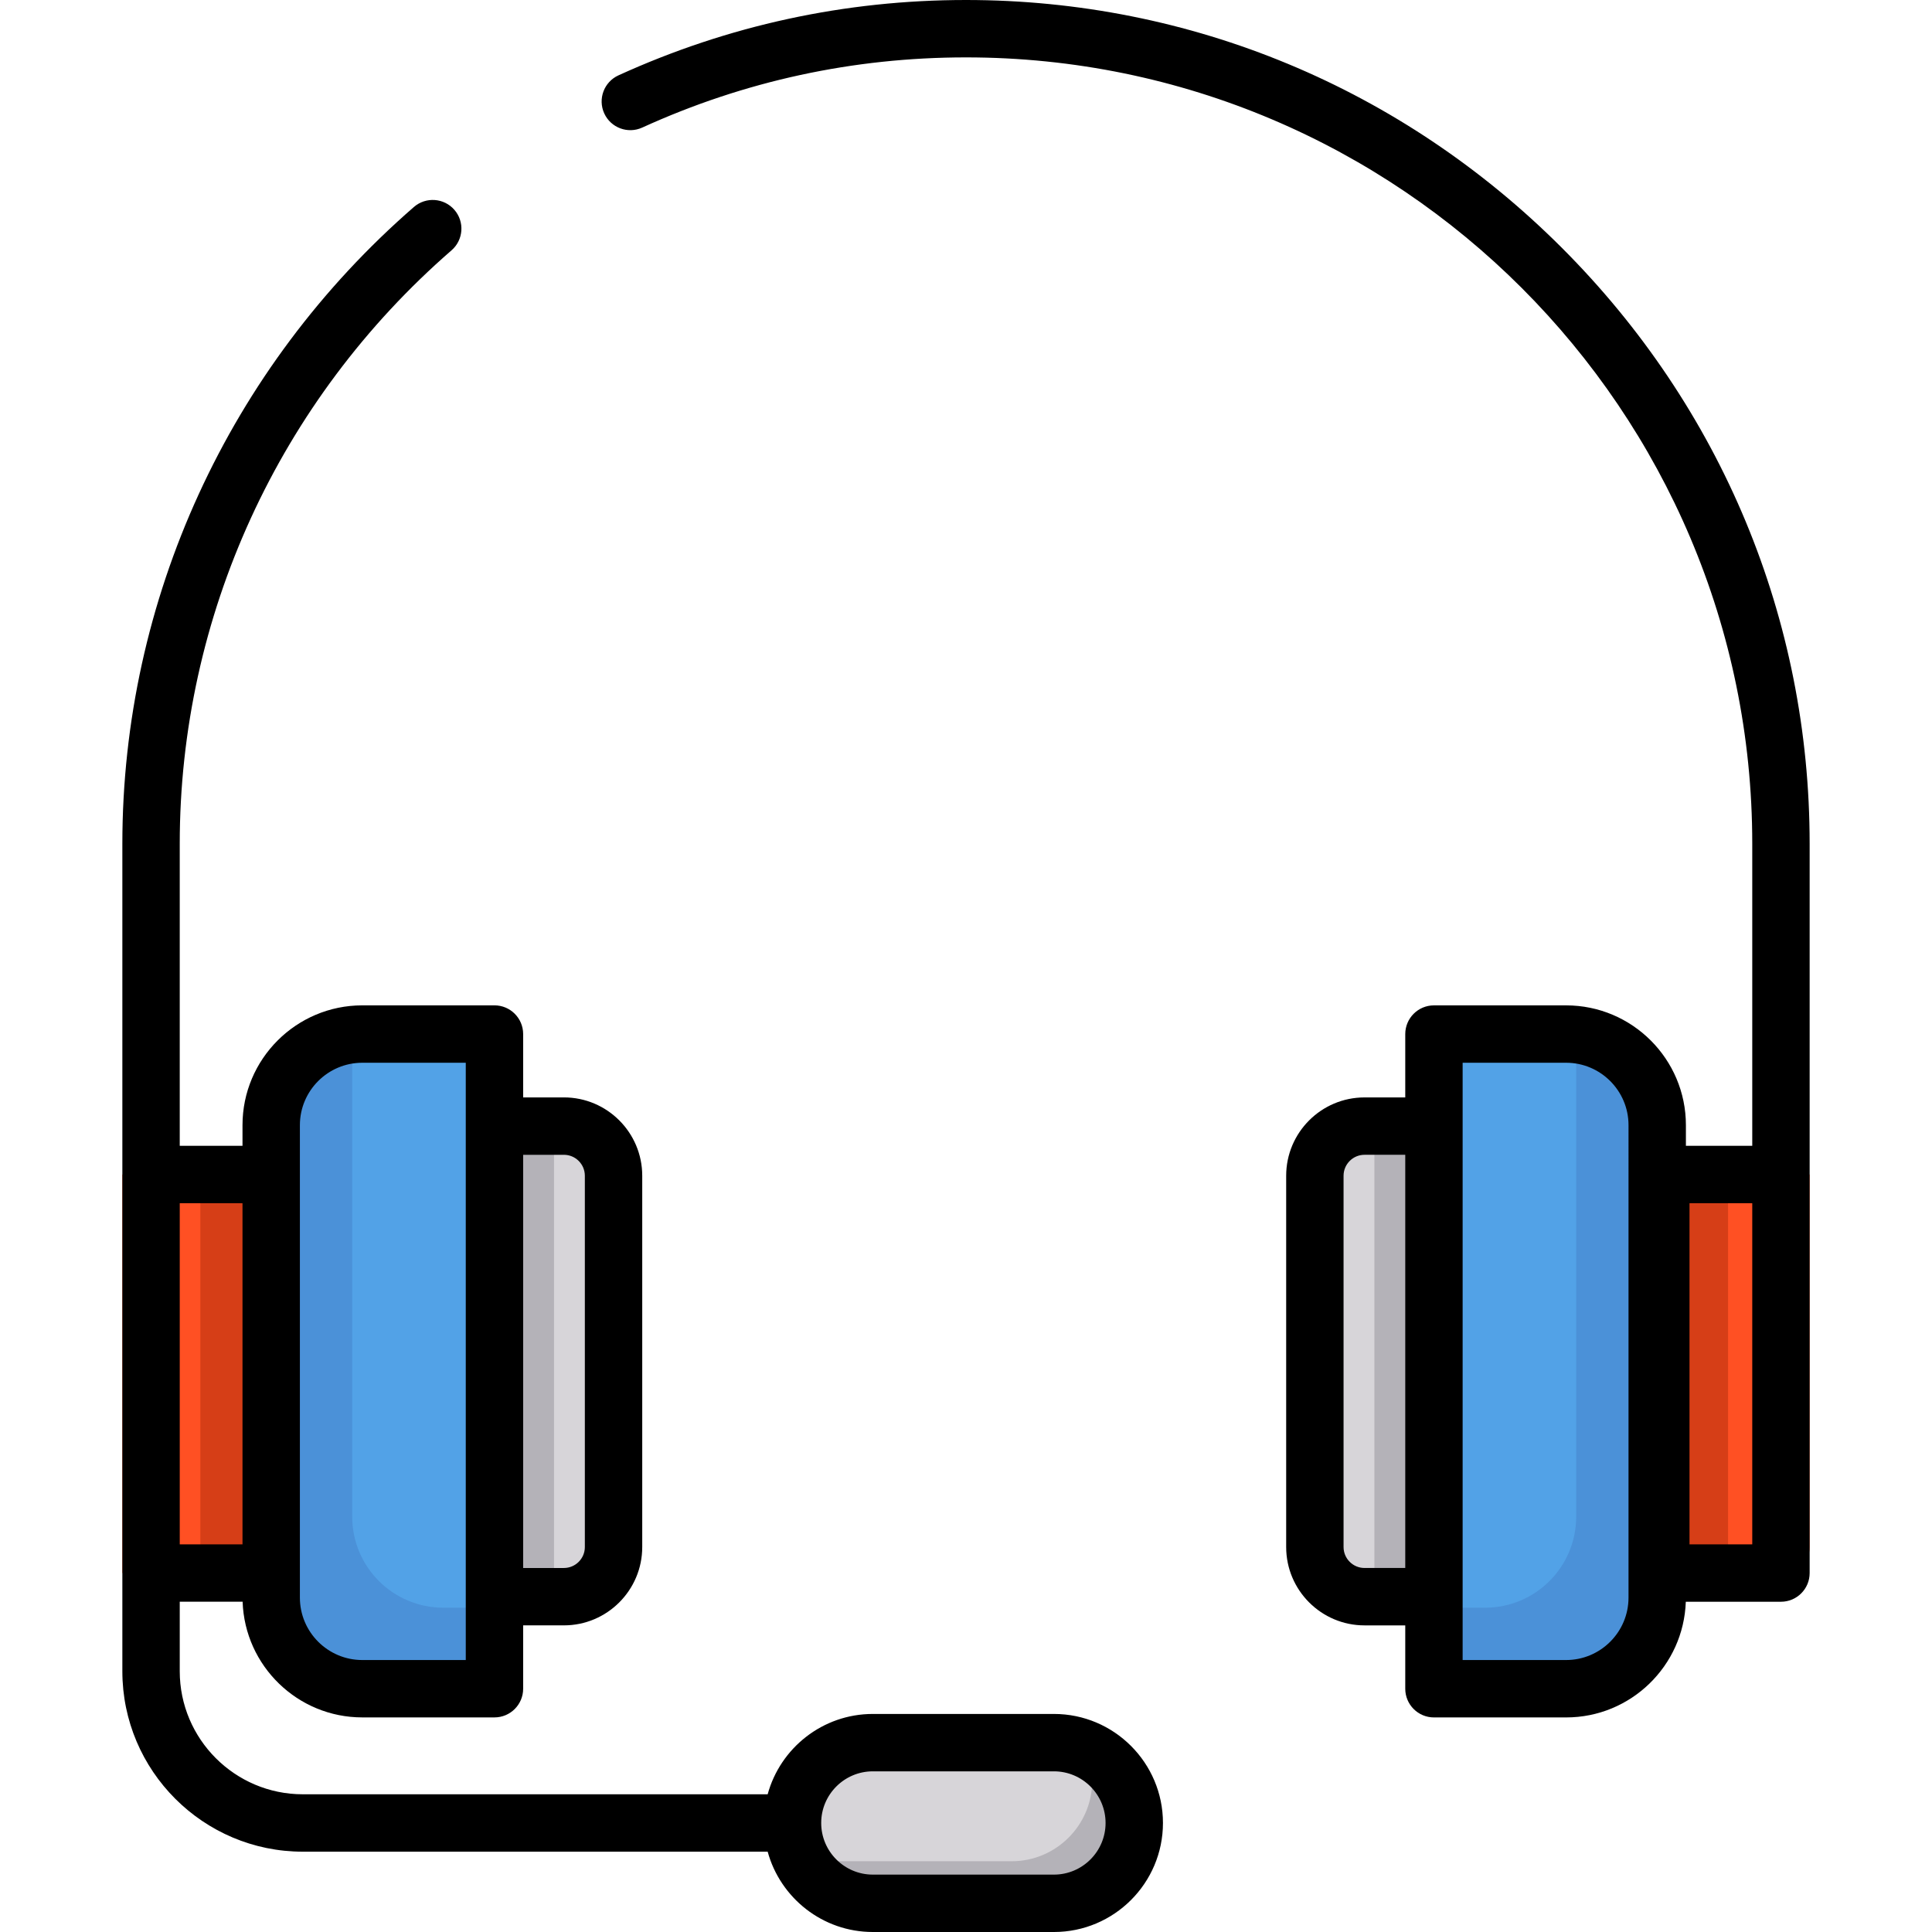
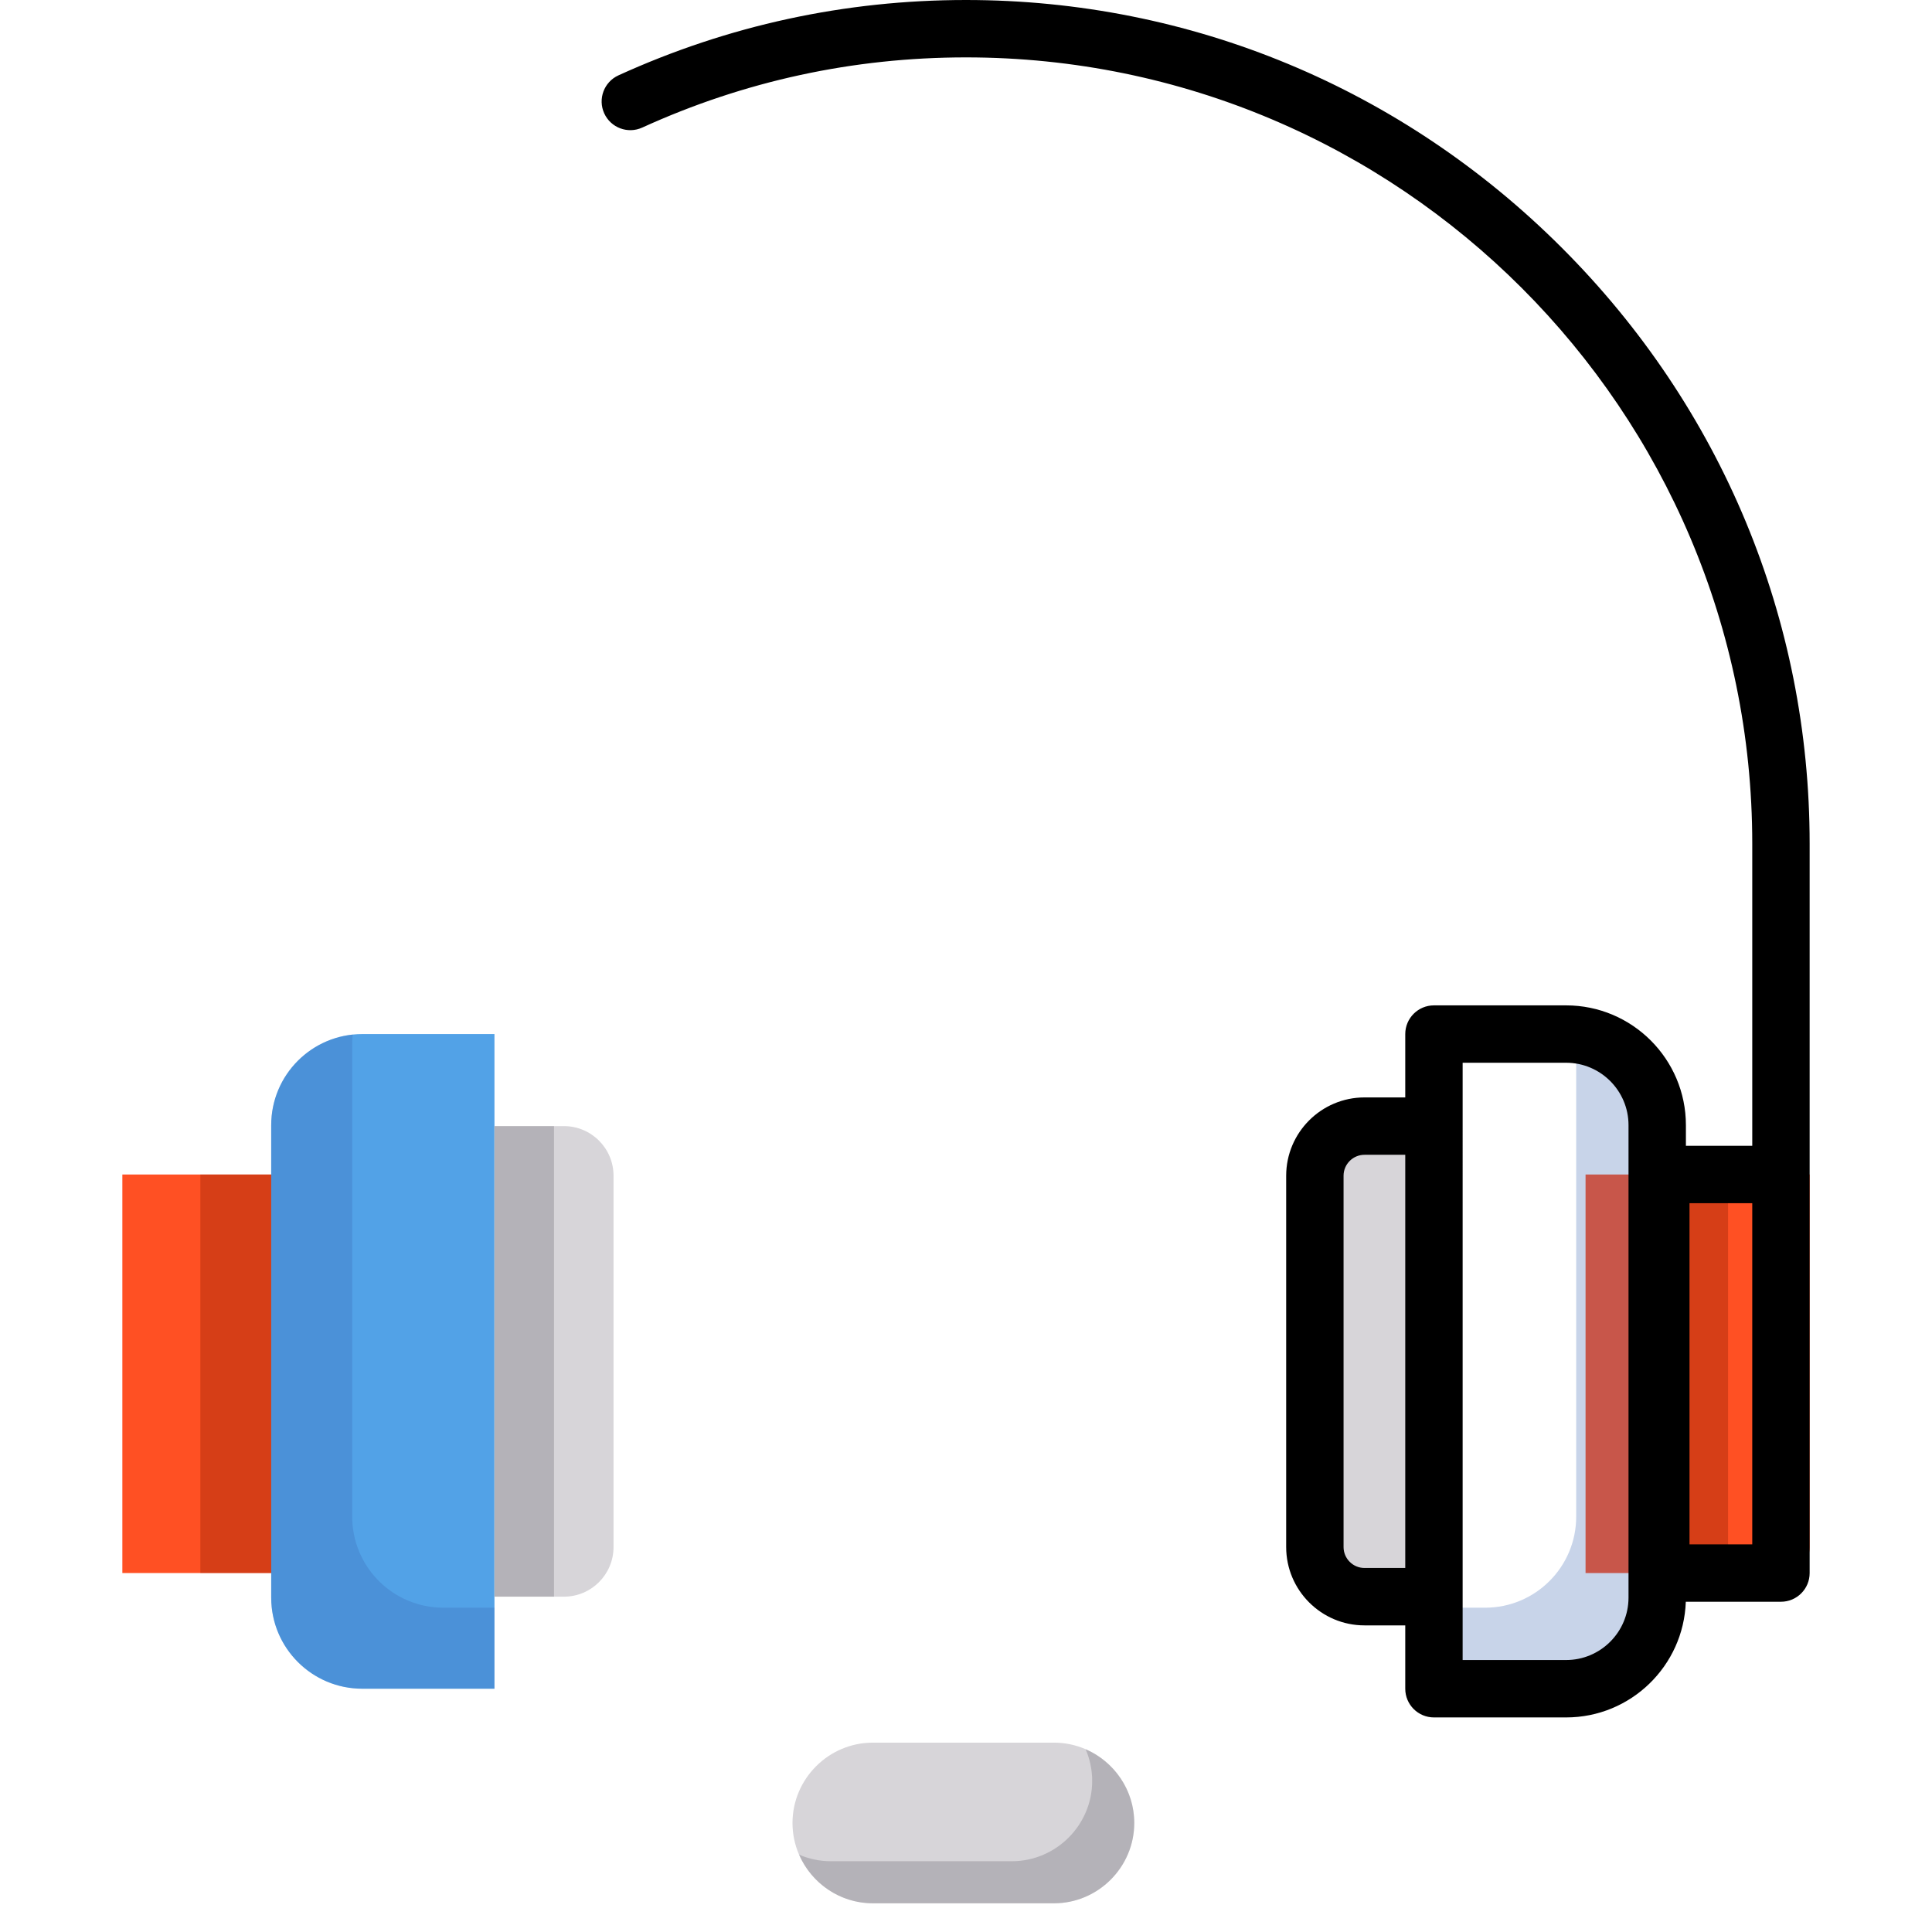
<svg xmlns="http://www.w3.org/2000/svg" version="1.1" id="Layer_1" x="0px" y="0px" viewBox="0 0 512 512" style="enable-background:new 0 0 512 512;" xml:space="preserve">
  <g>
    <rect x="32.426" y="311.255" style="fill:#FF5023;" width="52.194" height="105.614" />
    <path style="fill:#FF5023;" d="M420.188,416.87h52.588c3.754,0,6.798-3.044,6.798-6.798v-98.815h-59.386L420.188,416.87   L420.188,416.87z" />
  </g>
  <path style="fill:#52A2E7;" d="M131.037,447.528H96.01c-13.332,0-24.14-10.808-24.14-24.14V298.177  c0-13.332,10.808-24.14,24.14-24.14h35.026v173.491H131.037z" />
  <path style="fill:#D7D5D9;" d="M149.44,423.134h-18.404V298.429h18.404c7.264,0,13.153,5.889,13.153,13.153v98.398  C162.593,417.246,156.704,423.134,149.44,423.134z" />
-   <path style="fill:#52A2E7;" d="M380.012,274.037h35.026c13.332,0,24.14,10.808,24.14,24.14v125.211  c0,13.332-10.808,24.14-24.14,24.14h-35.026V274.037z" />
  <g>
    <path style="opacity:0.28;fill:#3C66B1;enable-background:new    ;" d="M417.575,274.17c0.087,0.834,0.134,1.68,0.134,2.537   v125.211c0,13.332-10.808,24.14-24.14,24.14h-13.556v21.47h35.026c13.332,0,24.14-10.808,24.14-24.14V298.177   C439.177,285.701,429.714,275.439,417.575,274.17z" />
    <path style="opacity:0.28;fill:#3C66B1;enable-background:new    ;" d="M93.473,274.17c-0.087,0.834-0.134,1.68-0.134,2.537   v125.211c0,13.332,10.808,24.14,24.14,24.14h13.556v21.47H96.01c-13.332,0-24.14-10.808-24.14-24.14V298.177   C71.871,285.701,81.334,275.439,93.473,274.17z" />
  </g>
  <g>
    <path style="fill:#D7D5D9;" d="M361.608,298.429h18.404v124.705h-18.404c-7.264,0-13.153-5.889-13.153-13.153v-98.398   C348.455,304.319,354.344,298.429,361.608,298.429z" />
    <path style="fill:#D7D5D9;" d="M279.304,504.396H231.31c-11.709,0-21.289-9.58-21.289-21.289l0,0   c0-11.709,9.58-21.289,21.289-21.289h47.993c11.709,0,21.289,9.58,21.289,21.289l0,0   C300.593,494.816,291.013,504.396,279.304,504.396z" />
  </g>
  <g>
    <path style="opacity:0.36;fill:#77757E;enable-background:new    ;" d="M287.698,463.56c1.116,2.58,1.742,5.417,1.742,8.395l0,0   c0,11.709-9.58,21.289-21.289,21.289h-47.993c-2.978,0-5.814-0.626-8.395-1.742c3.274,7.564,10.816,12.894,19.547,12.894h47.993   c11.709,0,21.289-9.58,21.289-21.289l0,0C300.593,474.376,295.263,466.833,287.698,463.56z" />
    <rect x="131.042" y="298.43" style="opacity:0.36;fill:#77757E;enable-background:new    ;" width="15.779" height="124.705" />
-     <rect x="364.23" y="298.43" style="opacity:0.36;fill:#77757E;enable-background:new    ;" width="15.779" height="124.705" />
  </g>
  <g>
    <rect x="439.174" y="311.255" style="opacity:0.34;fill:#891C00;enable-background:new    ;" width="18.776" height="105.614" />
    <rect x="53.096" y="311.255" style="opacity:0.34;fill:#891C00;enable-background:new    ;" width="18.776" height="105.614" />
  </g>
  <path d="M413.906,65.669C371.559,23.322,315.48,0,256,0c-32.044,0-63.034,6.719-92.108,19.971  c-3.821,1.742-5.507,6.251-3.765,10.073c1.742,3.822,6.251,5.507,10.073,3.765C197.28,21.466,226.148,15.208,256,15.208  c114.893,0,208.366,93.472,208.366,208.367v80.079h-17.584v-5.477c0-17.504-14.24-31.744-31.744-31.744h-35.026  c-4.199,0-7.604,3.404-7.604,7.604v16.79h-10.8c-11.445,0-20.758,9.312-20.758,20.758v98.398c0,11.445,9.312,20.758,20.758,20.758  h10.8v16.789c0,4.2,3.405,7.604,7.604,7.604h35.026c17.139,0,31.14-13.656,31.716-30.656h25.216c4.199,0,7.604-3.404,7.604-7.604  v-99.686v-5.929v-87.683C479.574,164.094,456.253,108.015,413.906,65.669z M361.608,415.531c-3.06,0-5.55-2.489-5.55-5.55v-98.398  c0-3.061,2.49-5.55,5.55-5.55h10.8V415.53h-10.8V415.531z M431.573,423.388c0,9.118-7.417,16.536-16.536,16.536h-27.422v-16.789  V298.43v-16.79h27.422c9.118,0,16.536,7.417,16.536,16.536V423.388z M464.366,409.266h-16.632v-90.405h16.632V409.266z" />
-   <path d="M279.304,454.214H231.31c-13.301,0-24.524,9.037-27.871,21.291H80.247c-17.983,0-32.613-14.63-32.613-32.613v-18.418h16.66  c0.576,17,14.577,30.656,31.716,30.656h35.026c4.199,0,7.604-3.404,7.604-7.604v-16.788h10.8c11.445,0,20.758-9.312,20.758-20.758  v-98.398c0-11.445-9.312-20.758-20.758-20.758h-10.8v-16.79c0-4.2-3.405-7.604-7.604-7.604H96.01  c-17.503,0-31.744,14.24-31.744,31.744v5.477H47.634v-80.079c0-60.149,26.255-117.46,72.031-157.238  c3.169-2.755,3.506-7.557,0.752-10.727c-2.754-3.17-7.557-3.508-10.728-0.752C60.588,97.523,32.426,159.019,32.426,223.575v87.683  v5.929v72.31v27.374v26.022c0,26.368,21.452,47.821,47.821,47.821H203.44c3.348,12.252,14.57,21.287,27.87,21.287h47.993  c15.932,0,28.893-12.961,28.893-28.893C308.197,467.175,295.235,454.214,279.304,454.214z M149.44,306.034  c3.06,0,5.55,2.489,5.55,5.55v98.398c0,3.061-2.49,5.55-5.55,5.55h-10.8V306.035h10.8V306.034z M79.475,298.177  c0-9.118,7.417-16.536,16.536-16.536h27.422v16.79v124.705v16.789H96.01c-9.118,0-16.536-7.417-16.536-16.536v-6.517V311.258  v-13.081H79.475z M64.267,409.266H47.634v-19.77v-70.635h16.632V409.266z M279.304,496.792H231.31  c-7.546,0-13.685-6.14-13.685-13.685c0-7.545,6.139-13.685,13.685-13.685h47.993c7.546,0,13.685,6.14,13.685,13.685  C292.989,490.652,286.85,496.792,279.304,496.792z" />
  <g>
</g>
  <g>
</g>
  <g>
</g>
  <g>
</g>
  <g>
</g>
  <g>
</g>
  <g>
</g>
  <g>
</g>
  <g>
</g>
  <g>
</g>
  <g>
</g>
  <g>
</g>
  <g>
</g>
  <g>
</g>
  <g>
</g>
</svg>